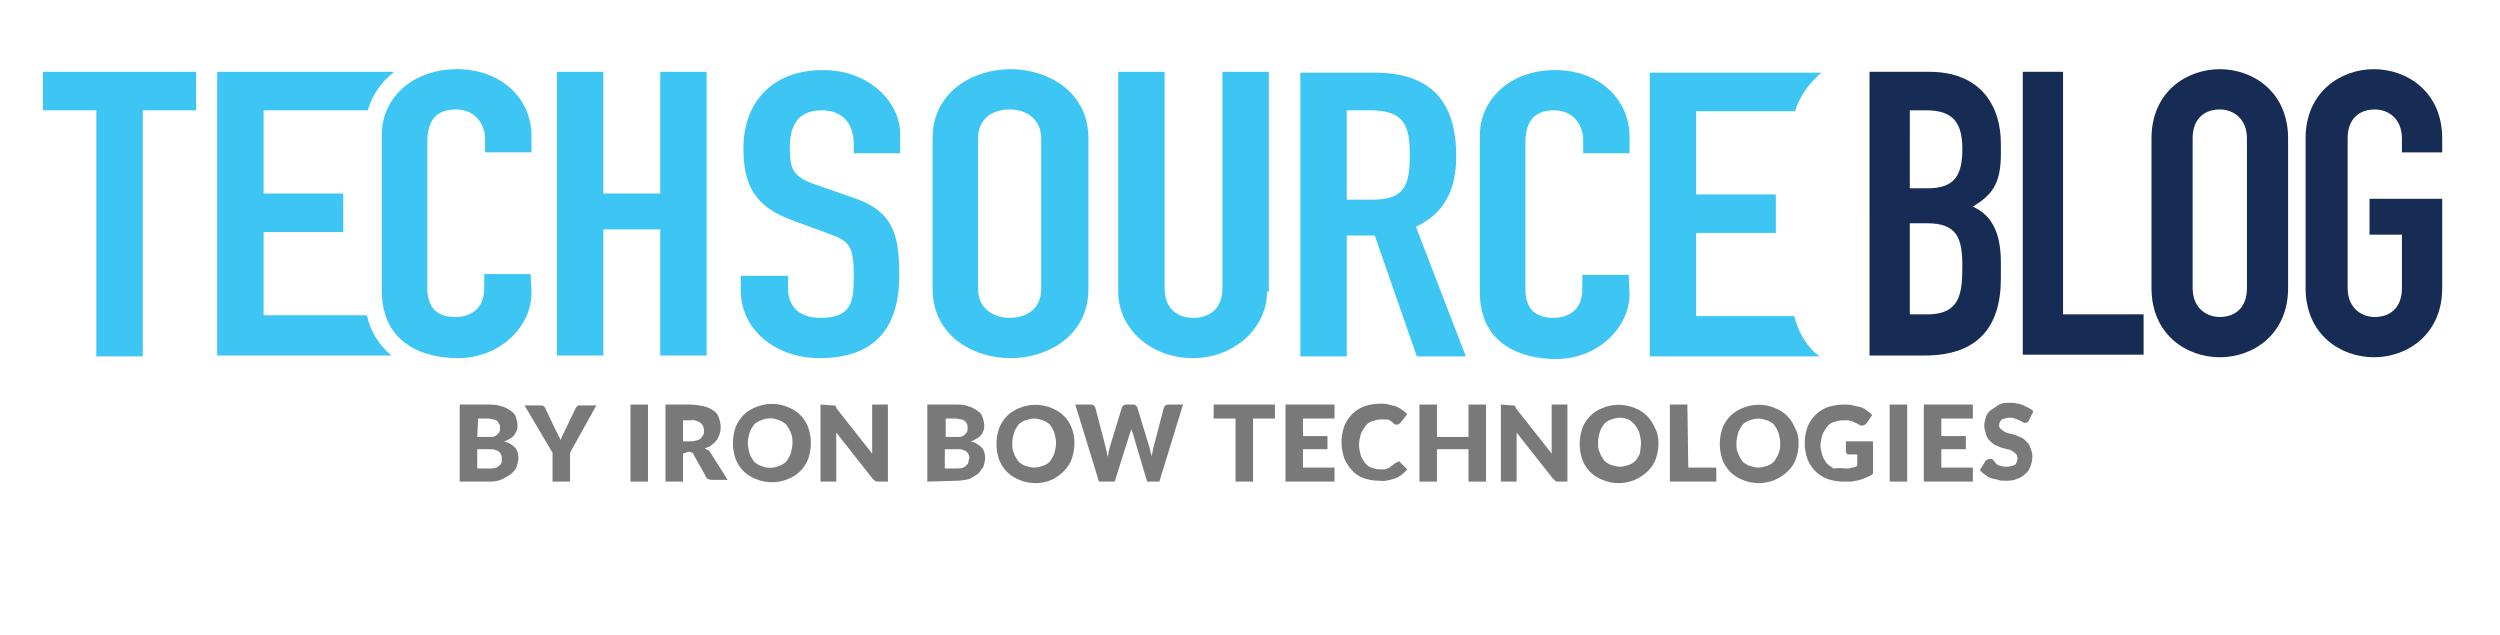
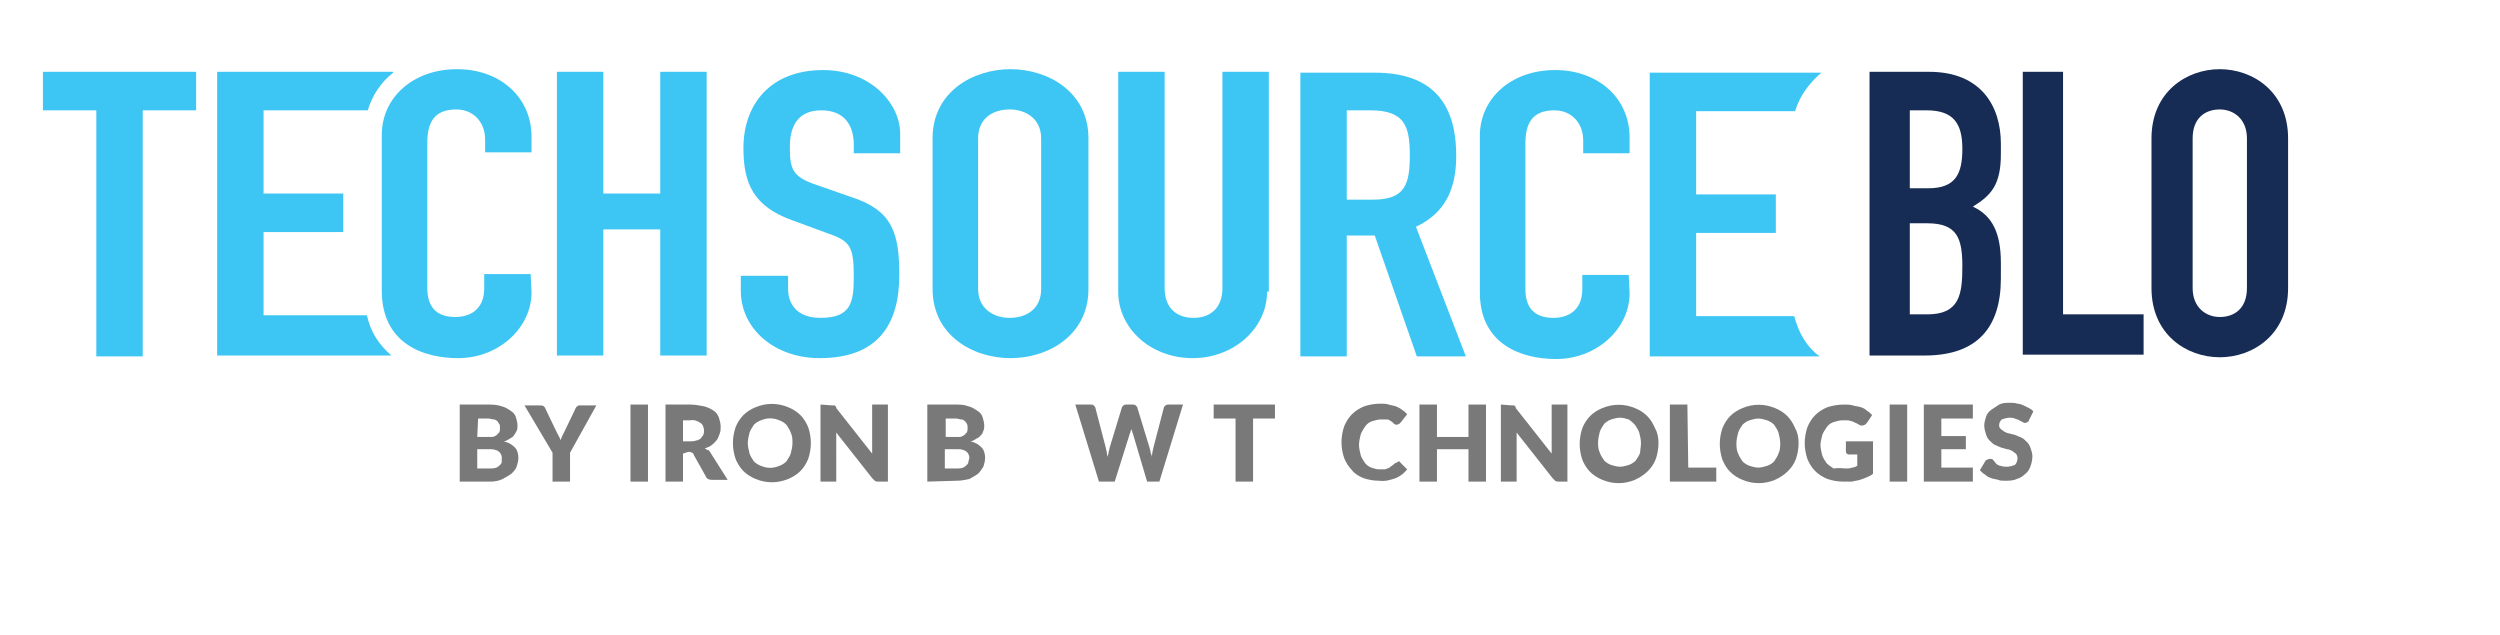
<svg xmlns="http://www.w3.org/2000/svg" version="1.1" id="Layer_1" x="0px" y="0px" viewBox="0 0 285.5 72.5" style="enable-background:new 0 0 285.5 72.5;" xml:space="preserve">
  <style type="text/css">
	.st0{fill:#797979;}
	.st1{fill:#3DC6F3;}
	.st2{fill:#172C55;}
</style>
  <g>
    <path class="st0" d="M52.5,55v-8.8h3.2c0.5,0,1,0,1.6,0.2c0.4,0.1,0.7,0.3,1,0.5s0.5,0.4,0.6,0.7s0.2,0.7,0.2,1   c0,0.2,0,0.4-0.1,0.6c-0.1,0.2-0.2,0.4-0.3,0.5c-0.1,0.2-0.3,0.3-0.5,0.4c-0.2,0.1-0.4,0.3-0.7,0.3c0.5,0.1,0.9,0.3,1.3,0.7   c0.3,0.3,0.4,0.8,0.4,1.2c0,0.3-0.1,0.7-0.2,1s-0.4,0.6-0.6,0.8c-0.3,0.2-0.6,0.4-1,0.6C57,54.9,56.5,55,56,55H52.5z M54.5,49.9   h1.1c0.2,0,0.4,0,0.6,0s0.3-0.1,0.5-0.2c0.1-0.1,0.2-0.2,0.3-0.3c0.1-0.2,0.1-0.3,0.1-0.5s0-0.4-0.1-0.5s-0.1-0.2-0.2-0.3   s-0.3-0.2-0.4-0.2c-0.2,0-0.4-0.1-0.6-0.1h-1.2L54.5,49.9z M54.5,51.3v2.2H56c0.2,0,0.4,0,0.7-0.1c0.2-0.1,0.3-0.2,0.4-0.3   s0.2-0.2,0.2-0.4c0-0.1,0-0.3,0-0.4c0-0.1,0-0.3-0.1-0.4c0-0.1-0.1-0.2-0.2-0.3s-0.3-0.2-0.4-0.2c-0.2-0.1-0.4-0.1-0.6-0.1H54.5z" />
    <path class="st0" d="M65.1,51.7V55h-2v-3.3l-3.2-5.4h1.8c0.1,0,0.3,0,0.4,0.1s0.2,0.2,0.2,0.3l1.2,2.5l0.3,0.6   c0.1,0.2,0.2,0.3,0.2,0.5c0.1-0.2,0.1-0.3,0.2-0.5s0.2-0.4,0.3-0.6l1.2-2.5c0-0.1,0.1-0.1,0.1-0.2l0.1-0.1c0.1,0,0.1-0.1,0.2-0.1   s0.2,0,0.2,0h1.8L65.1,51.7z" />
    <path class="st0" d="M74,55h-2v-8.8h2V55z" />
    <path class="st0" d="M78,51.8V55h-2v-8.8h2.8c0.5,0,1.1,0.1,1.6,0.2c0.4,0.1,0.8,0.3,1.1,0.5c0.3,0.2,0.5,0.5,0.6,0.8   s0.2,0.7,0.2,1s0,0.5-0.1,0.8S82,50,81.9,50.2c-0.2,0.2-0.3,0.4-0.6,0.6c-0.2,0.2-0.5,0.3-0.8,0.4c0.1,0.1,0.3,0.2,0.4,0.2   c0.1,0.1,0.2,0.2,0.3,0.4l1.9,3h-1.8c-0.3,0-0.6-0.1-0.7-0.4l-1.4-2.5c0-0.1-0.1-0.2-0.2-0.2c-0.1-0.1-0.2-0.1-0.4-0.1L78,51.8z    M78,50.4h0.8c0.2,0,0.5,0,0.7-0.1c0.2,0,0.3-0.1,0.5-0.2c0.1-0.1,0.2-0.3,0.3-0.4c0.1-0.2,0.1-0.4,0.1-0.5c0-0.3-0.1-0.7-0.4-0.9   s-0.7-0.4-1.2-0.3H78V50.4z" />
    <path class="st0" d="M92.6,50.6c0,0.6-0.1,1.2-0.3,1.8c-0.2,0.5-0.5,1-0.9,1.4s-0.9,0.7-1.4,0.9c-1.2,0.5-2.5,0.5-3.7,0   c-0.5-0.2-1-0.5-1.4-0.9s-0.7-0.9-0.9-1.4c-0.2-0.6-0.3-1.2-0.3-1.8s0.1-1.2,0.3-1.8c0.2-0.5,0.5-1,0.9-1.4s0.9-0.7,1.4-0.9   c1.2-0.5,2.5-0.5,3.7,0c0.5,0.2,1,0.5,1.4,0.9s0.7,0.9,0.9,1.4C92.5,49.4,92.6,50,92.6,50.6z M90.5,50.6c0-0.4,0-0.8-0.2-1.2   c-0.1-0.3-0.3-0.6-0.5-0.9c-0.2-0.2-0.5-0.4-0.8-0.5c-0.7-0.3-1.4-0.3-2.1,0c-0.3,0.1-0.6,0.3-0.8,0.5c-0.2,0.3-0.4,0.6-0.5,0.9   c-0.1,0.4-0.2,0.8-0.2,1.2s0.1,0.8,0.2,1.2c0.1,0.3,0.3,0.6,0.5,0.9c0.2,0.2,0.5,0.4,0.8,0.5c0.7,0.3,1.4,0.3,2.1,0   c0.3-0.1,0.6-0.3,0.8-0.5c0.2-0.3,0.4-0.6,0.5-0.9C90.4,51.4,90.5,51,90.5,50.6z" />
    <path class="st0" d="M95.1,46.3h0.2c0.1,0,0.1,0.1,0.1,0.1c0.1,0,0.1,0.1,0.1,0.2l4.1,5.2v-0.5c0-0.2,0-0.3,0-0.5v-4.6h1.8V55h-1.1   c-0.1,0-0.3,0-0.4-0.1c-0.1-0.1-0.2-0.2-0.3-0.3l-4.1-5.2c0,0.2,0,0.3,0,0.5s0,0.3,0,0.4V55h-1.8v-8.8L95.1,46.3L95.1,46.3z" />
    <path class="st0" d="M105.9,55v-8.8h3.2c0.5,0,1,0,1.5,0.2c0.4,0.1,0.7,0.3,1,0.5s0.5,0.4,0.6,0.7s0.2,0.7,0.2,1   c0,0.2,0,0.4-0.1,0.6c-0.1,0.2-0.1,0.4-0.3,0.5c-0.1,0.2-0.3,0.3-0.5,0.4c-0.2,0.1-0.4,0.3-0.7,0.3c0.5,0.1,0.9,0.3,1.3,0.7   c0.3,0.3,0.4,0.8,0.4,1.2c0,0.3-0.1,0.7-0.2,1c-0.2,0.3-0.4,0.6-0.6,0.8c-0.3,0.2-0.6,0.4-1,0.6c-0.5,0.1-0.9,0.2-1.4,0.2L105.9,55   z M107.9,49.9h1.1c0.2,0,0.4,0,0.6,0c0.2,0,0.3-0.1,0.5-0.2c0.1-0.1,0.2-0.2,0.3-0.3c0.1-0.2,0.1-0.3,0.1-0.5s0-0.4-0.1-0.5   c0-0.1-0.1-0.2-0.2-0.3c-0.1-0.1-0.3-0.2-0.4-0.2c-0.2,0-0.4-0.1-0.6-0.1H108v2.1H107.9z M107.9,51.3v2.2h1.4c0.2,0,0.4,0,0.7-0.1   c0.2-0.1,0.3-0.2,0.4-0.3c0.1-0.1,0.2-0.2,0.2-0.4c0-0.1,0.1-0.3,0.1-0.4c0-0.1,0-0.3-0.1-0.4c0-0.1-0.1-0.2-0.2-0.3   c-0.1-0.1-0.3-0.2-0.4-0.2c-0.2-0.1-0.4-0.1-0.6-0.1H107.9z" />
-     <path class="st0" d="M122.7,50.6c0,0.6-0.1,1.2-0.3,1.8c-0.4,1.1-1.3,1.9-2.3,2.4c-1.2,0.5-2.5,0.5-3.7,0c-0.5-0.2-1-0.5-1.4-0.9   s-0.7-0.9-0.9-1.4c-0.2-0.6-0.3-1.2-0.3-1.8s0.1-1.2,0.3-1.8c0.2-0.5,0.5-1,0.9-1.4s0.9-0.7,1.4-0.9c1.2-0.5,2.5-0.5,3.7,0   c0.5,0.2,1,0.5,1.4,0.9s0.7,0.9,0.9,1.4C122.6,49.4,122.7,50,122.7,50.6z M120.6,50.6c0-0.4-0.1-0.8-0.2-1.2   c-0.1-0.3-0.3-0.6-0.5-0.9c-0.2-0.2-0.5-0.4-0.8-0.5s-0.7-0.2-1-0.2s-0.7,0.1-1,0.2c-0.3,0.1-0.6,0.3-0.8,0.5   c-0.2,0.3-0.4,0.6-0.5,0.9c-0.1,0.4-0.2,0.8-0.2,1.2s0,0.8,0.2,1.2c0.1,0.3,0.3,0.6,0.5,0.9c0.2,0.2,0.5,0.4,0.8,0.5s0.7,0.2,1,0.2   s0.7-0.1,1-0.2c0.3-0.1,0.6-0.3,0.8-0.5c0.2-0.3,0.4-0.6,0.5-0.9C120.5,51.4,120.6,51,120.6,50.6z" />
    <path class="st0" d="M122.8,46.2h1.7c0.2,0,0.3,0,0.4,0.1c0.1,0.1,0.2,0.2,0.2,0.3l1.2,4.6c0,0.2,0.1,0.3,0.1,0.5s0.1,0.4,0.1,0.5   c0-0.2,0.1-0.4,0.1-0.5c0-0.2,0.1-0.3,0.1-0.5l1.4-4.6c0-0.1,0.1-0.2,0.2-0.3c0.1-0.1,0.3-0.1,0.4-0.1h0.6c0.2,0,0.3,0,0.4,0.1   c0.1,0.1,0.2,0.2,0.2,0.3l1.4,4.6c0,0.1,0.1,0.3,0.1,0.5c0.1,0.2,0.1,0.3,0.1,0.5c0-0.2,0.1-0.3,0.1-0.5s0.1-0.3,0.1-0.5l1.2-4.6   c0-0.1,0.1-0.2,0.2-0.3c0.1-0.1,0.3-0.1,0.4-0.1h1.6l-2.7,8.8H131l-1.6-5.4c0-0.1-0.1-0.2-0.1-0.3s-0.1-0.2-0.1-0.3l-0.1,0.3   c0,0.1-0.1,0.2-0.1,0.3l-1.7,5.4h-1.8L122.8,46.2z" />
    <path class="st0" d="M145.6,46.2v1.6h-2.5V55h-2v-7.2h-2.5v-1.6H145.6z" />
-     <path class="st0" d="M152.4,46.2v1.6h-3.6v2h2.8v1.5h-2.8v2.1h3.6V55h-5.6v-8.8H152.4z" />
    <path class="st0" d="M159.7,52.7h0.1c0.1,0,0.1,0.1,0.1,0.1l0.8,0.8c-0.3,0.4-0.8,0.8-1.3,1c-0.6,0.2-1.2,0.4-1.9,0.3   c-0.6,0-1.2-0.1-1.8-0.3c-0.5-0.2-1-0.5-1.3-0.9c-0.4-0.4-0.7-0.9-0.9-1.4c-0.2-0.6-0.3-1.2-0.3-1.8s0.1-1.2,0.3-1.8   c0.2-0.5,0.5-1,0.9-1.4s0.9-0.7,1.4-0.9c0.6-0.2,1.2-0.3,1.9-0.3c0.3,0,0.6,0,0.9,0.1c0.3,0.1,0.5,0.1,0.8,0.2   c0.2,0.1,0.5,0.2,0.7,0.4c0.2,0.1,0.4,0.3,0.6,0.5l-0.7,0.9l-0.2,0.2c-0.1,0-0.2,0.1-0.2,0.1c-0.1,0-0.1,0-0.2,0l-0.2-0.1l-0.2-0.2   c-0.1-0.1-0.2-0.1-0.3-0.2c-0.1-0.1-0.3-0.1-0.4-0.1c-0.2,0-0.4,0-0.6,0c-0.3,0-0.7,0.1-1,0.2c-0.3,0.1-0.6,0.3-0.8,0.6   s-0.4,0.6-0.5,0.9c-0.1,0.4-0.2,0.8-0.2,1.2s0.1,0.8,0.2,1.2c0.1,0.3,0.3,0.6,0.5,0.9c0.2,0.2,0.4,0.4,0.7,0.5s0.6,0.2,0.9,0.2   c0.2,0,0.3,0,0.5,0c0.1,0,0.3,0,0.4-0.1c0.1,0,0.3-0.1,0.4-0.2c0.1-0.1,0.3-0.2,0.4-0.3l0.1-0.1C159.6,52.8,159.7,52.7,159.7,52.7z   " />
    <path class="st0" d="M169.7,55h-2v-3.7h-3.6V55h-2v-8.8h2v3.7h3.6v-3.7h2V55z" />
    <path class="st0" d="M172.7,46.3h0.2c0.1,0,0.1,0.1,0.1,0.1c0.1,0,0.1,0.1,0.1,0.2l4.1,5.2v-0.5c0-0.2,0-0.3,0-0.5v-4.6h1.8V55h-1   c-0.1,0-0.3,0-0.4-0.1c-0.1-0.1-0.2-0.2-0.3-0.3l-4.1-5.2c0,0.2,0,0.3,0,0.5s0,0.3,0,0.4V55h-1.8v-8.8L172.7,46.3L172.7,46.3z" />
    <path class="st0" d="M189.4,50.6c0,0.6-0.1,1.2-0.3,1.8c-0.4,1.1-1.3,1.9-2.4,2.4c-1.2,0.5-2.5,0.5-3.7,0c-0.5-0.2-1-0.5-1.4-0.9   s-0.7-0.9-0.9-1.4c-0.2-0.6-0.3-1.2-0.3-1.8s0.1-1.2,0.3-1.8c0.2-0.5,0.5-1,0.9-1.4s0.9-0.7,1.4-0.9c1.2-0.5,2.5-0.5,3.7,0   c0.5,0.2,1,0.5,1.4,0.9s0.7,0.9,0.9,1.4C189.3,49.4,189.4,50,189.4,50.6z M187.4,50.6c0-0.4-0.1-0.8-0.2-1.2   c-0.1-0.3-0.3-0.6-0.5-0.9c-0.2-0.2-0.4-0.4-0.7-0.6c-0.3-0.1-0.7-0.2-1-0.2s-0.7,0.1-1,0.2c-0.3,0.1-0.6,0.3-0.8,0.5   c-0.2,0.3-0.4,0.6-0.5,0.9c-0.1,0.4-0.2,0.8-0.2,1.2s0,0.8,0.2,1.2c0.1,0.3,0.3,0.6,0.5,0.9c0.2,0.2,0.5,0.4,0.8,0.5s0.7,0.2,1,0.2   s0.7-0.1,1-0.2c0.3-0.1,0.6-0.3,0.8-0.5c0.2-0.3,0.4-0.6,0.5-0.9C187.3,51.4,187.4,51,187.4,50.6z" />
    <path class="st0" d="M192.8,53.4h3.2V55h-5.3v-8.8h2L192.8,53.4z" />
    <path class="st0" d="M205.4,50.6c0,0.6-0.1,1.2-0.3,1.8c-0.4,1.1-1.3,1.9-2.4,2.4c-1.2,0.5-2.5,0.5-3.7,0c-0.5-0.2-1-0.5-1.4-0.9   s-0.7-0.9-0.9-1.4c-0.2-0.6-0.3-1.2-0.3-1.8s0.1-1.2,0.3-1.8c0.2-0.5,0.5-1,0.9-1.4s0.9-0.7,1.4-0.9c1.2-0.5,2.5-0.5,3.7,0   c0.5,0.2,1,0.5,1.4,0.9s0.7,0.9,0.9,1.4C205.3,49.4,205.4,50,205.4,50.6z M203.3,50.6c0-0.4-0.1-0.8-0.2-1.2   c-0.1-0.3-0.3-0.6-0.5-0.9c-0.2-0.2-0.5-0.4-0.8-0.5s-0.7-0.2-1-0.2s-0.7,0.1-1,0.2c-0.3,0.1-0.6,0.3-0.8,0.5   c-0.2,0.3-0.4,0.6-0.5,0.9c-0.1,0.4-0.2,0.8-0.2,1.2s0,0.8,0.2,1.2c0.1,0.3,0.3,0.6,0.5,0.9c0.2,0.2,0.5,0.4,0.8,0.5s0.7,0.2,1,0.2   s0.7-0.1,1-0.2c0.3-0.1,0.6-0.3,0.8-0.5c0.2-0.3,0.4-0.6,0.5-0.9C203.3,51.4,203.3,51,203.3,50.6z" />
    <path class="st0" d="M210.8,53.5c0.2,0,0.5,0,0.7-0.1c0.2,0,0.4-0.1,0.6-0.2v-1.3h-0.9c-0.1,0-0.2,0-0.3-0.1s-0.1-0.2-0.1-0.3v-1.1   h3.1v3.7c-0.2,0.2-0.5,0.3-0.7,0.4c-0.2,0.1-0.5,0.2-0.8,0.3s-0.6,0.1-0.9,0.2c-0.3,0-0.7,0-1,0c-0.6,0-1.2-0.1-1.8-0.3   c-0.5-0.2-1-0.5-1.4-0.9s-0.7-0.9-0.9-1.4c-0.2-0.6-0.3-1.2-0.3-1.8s0.1-1.2,0.3-1.8c0.2-0.5,0.5-1,0.9-1.4s0.9-0.7,1.4-0.9   c0.6-0.2,1.3-0.3,1.9-0.3c0.3,0,0.7,0,1,0.1s0.6,0.1,0.9,0.2c0.3,0.1,0.5,0.2,0.7,0.4c0.2,0.1,0.4,0.3,0.6,0.5l-0.6,0.9   c-0.1,0.1-0.1,0.1-0.2,0.2c-0.1,0-0.2,0.1-0.3,0.1s-0.3,0-0.4-0.1c-0.2-0.1-0.3-0.2-0.4-0.2c-0.1-0.1-0.3-0.1-0.4-0.2   c-0.2,0-0.3-0.1-0.5-0.1s-0.4,0-0.6,0c-0.3,0-0.7,0.1-1,0.2c-0.3,0.1-0.6,0.3-0.8,0.6s-0.4,0.6-0.5,0.9c-0.1,0.4-0.2,0.8-0.2,1.1   c0,0.4,0.1,0.8,0.2,1.2c0.1,0.3,0.3,0.6,0.5,0.9c0.2,0.2,0.5,0.4,0.8,0.6C210.1,53.4,210.5,53.5,210.8,53.5z" />
    <path class="st0" d="M217.8,55h-2v-8.8h2V55z" />
    <path class="st0" d="M225.3,46.2v1.6h-3.6v2h2.8v1.5h-2.8v2.1h3.6V55h-5.6v-8.8H225.3z" />
    <path class="st0" d="M231.7,48c0,0.1-0.1,0.2-0.2,0.2c-0.1,0.1-0.2,0.1-0.2,0.1c-0.1,0-0.2,0-0.3-0.1l-0.4-0.2   c-0.1-0.1-0.3-0.1-0.5-0.2c-0.2-0.1-0.4-0.1-0.6-0.1c-0.3,0-0.6,0.1-0.9,0.2c-0.2,0.2-0.3,0.4-0.3,0.7c0,0.2,0.1,0.3,0.2,0.4   c0.1,0.1,0.3,0.2,0.4,0.3c0.2,0.1,0.4,0.2,0.6,0.2c0.2,0.1,0.5,0.1,0.7,0.2s0.5,0.2,0.7,0.3s0.4,0.3,0.6,0.5s0.3,0.4,0.4,0.7   s0.2,0.6,0.2,0.9c0,0.4-0.1,0.8-0.2,1.1s-0.3,0.7-0.6,0.9c-0.3,0.3-0.6,0.5-1,0.6c-0.4,0.2-0.9,0.2-1.3,0.2c-0.3,0-0.6,0-0.8-0.1   c-0.3-0.1-0.6-0.1-0.8-0.2c-0.3-0.1-0.5-0.2-0.7-0.4c-0.2-0.1-0.4-0.3-0.6-0.5l0.6-1c0-0.1,0.1-0.1,0.2-0.2c0.1,0,0.2-0.1,0.3-0.1   c0.1,0,0.3,0,0.4,0.1L228,53c0.2,0.1,0.3,0.2,0.5,0.2c0.2,0.1,0.5,0.1,0.7,0.1c0.3,0,0.6-0.1,0.9-0.2c0.2-0.2,0.3-0.5,0.3-0.8   c0-0.2-0.1-0.4-0.2-0.5s-0.3-0.2-0.4-0.3c-0.2-0.1-0.4-0.2-0.6-0.2l-0.7-0.2c-0.2-0.1-0.5-0.2-0.7-0.3s-0.4-0.3-0.6-0.5   s-0.3-0.4-0.4-0.7s-0.2-0.7-0.2-1s0.1-0.7,0.2-1s0.3-0.6,0.6-0.8c0.3-0.2,0.6-0.4,0.9-0.6c0.4-0.2,0.8-0.2,1.3-0.2   c0.3,0,0.5,0,0.8,0.1c0.2,0,0.5,0.1,0.7,0.2c0.2,0.1,0.4,0.2,0.6,0.3s0.4,0.2,0.5,0.4L231.7,48z" />
  </g>
  <g>
    <path class="st1" d="M41.9,36H30.1v-9.5h9.1v-4.4h-9.1v-9.5H42c0.5-1.7,1.5-3.2,2.9-4.3V8.2H24.8v32.4h19.9   C43.3,39.4,42.3,37.9,41.9,36z" />
    <path class="st1" d="M204.9,36.1h-11.2v-9.5h9.1v-4.4h-9.1v-9.5H205c0.5-1.7,1.6-3.2,3-4.4h-19.6v32.4h19.4   C206.3,39.6,205.4,38,204.9,36.1z" />
    <path class="st1" d="M11.1,12.6H4.9V8.2h17.5v4.4h-6.1v28.1H11V12.6H11.1z" />
    <path class="st1" d="M60.7,33.4c0,4-3.7,7.5-8.4,7.5c-4,0-8.7-1.7-8.7-7.7V15.4c0-4.2,3.5-7.5,8.6-7.5c4.9,0,8.5,3.2,8.5,7.7v1.8   h-5.3v-1.5c0-1.8-1.2-3.4-3.3-3.4c-2.6,0-3.3,1.6-3.3,3.8v16.6c0,1.9,0.8,3.3,3.2,3.3c1.5,0,3.3-0.7,3.3-3.3v-1.6h5.3L60.7,33.4   L60.7,33.4z" />
    <path class="st1" d="M63.6,8.2h5.3v13.9h6.5V8.2h5.3v32.4h-5.3V26.2h-6.5v14.4h-5.3C63.6,40.6,63.6,8.2,63.6,8.2z" />
    <path class="st1" d="M102.8,17.5h-5.3v-1c0-2.1-1-3.9-3.7-3.9c-2.9,0-3.6,2.1-3.6,4.2c0,2.5,0.3,3.4,3,4.3l4,1.4   c4.7,1.5,5.5,4.1,5.5,8.9c0,5.5-2.3,9.5-9.1,9.5c-5.1,0-9-3.3-9-7.7v-1.7H90V33c0,1.7,1,3.3,3.7,3.3c3.6,0,3.8-1.9,3.8-4.8   c0-3.5-0.5-4-3.1-4.9l-3.8-1.4c-4.6-1.6-5.7-4.3-5.7-8.3c0-4.9,3-8.9,9.1-8.9c5.3,0,8.8,3.7,8.8,7.3V17.5z" />
    <path class="st1" d="M106.5,15.8c0-5.3,4.6-7.9,8.9-7.9s8.9,2.6,8.9,7.9V33c0,5.3-4.6,7.9-8.9,7.9s-8.9-2.6-8.9-7.9V15.8z    M111.7,33c0,2.2,1.7,3.3,3.6,3.3s3.6-1,3.6-3.3V15.8c0-2.2-1.7-3.3-3.6-3.3s-3.6,1-3.6,3.3V33z" />
    <path class="st1" d="M144.7,33.3c0,4.2-3.8,7.6-8.5,7.6s-8.5-3.3-8.5-7.6V8.2h5.3v24.7c0,2.3,1.4,3.4,3.3,3.4   c1.9,0,3.3-1.1,3.3-3.4V8.2h5.3v25.1H144.7z" />
    <path class="st1" d="M148.5,8.3h8.5c6.3,0,9.3,3.2,9.3,9.5c0,3.7-1.2,6.5-4.6,8.1l5.7,14.8h-5.6L157,26.9h-3.2v13.8h-5.3V8.3z    M153.8,22.8h3c3.7,0,4.2-1.8,4.2-5.1s-0.6-5.1-4.5-5.1h-2.7V22.8z" />
    <path class="st1" d="M186.1,33.5c0,4-3.7,7.5-8.4,7.5c-4,0-8.7-1.7-8.7-7.6V15.5c0-4.2,3.5-7.5,8.6-7.5c4.9,0,8.5,3.2,8.5,7.7v1.8   h-5.3V16c0-1.8-1.2-3.4-3.3-3.4c-2.6,0-3.3,1.6-3.3,3.8V33c0,1.9,0.8,3.3,3.2,3.3c1.5,0,3.3-0.7,3.3-3.3v-1.6h5.3L186.1,33.5   L186.1,33.5z" />
    <g>
      <g>
        <path class="st2" d="M213.5,8.2h6.8c6,0,8.2,4,8.2,8.2v1.2c0,3.5-1.1,4.7-3.2,6c2.2,1,3.2,3,3.2,6.4v1.8c0,5.6-2.7,8.8-8.7,8.8     h-6.3V8.2z M218.1,21.5h2.1c3.1,0,3.9-1.6,3.9-4.5s-1-4.4-4.1-4.4h-1.9V21.5z M218.1,35.9h2c3.7,0,4-2.3,4-5.5s-0.6-4.9-4-4.9h-2     V35.9z" />
        <path class="st2" d="M231,8.2h4.6v27.7h9.2v4.6H231V8.2z" />
        <path class="st2" d="M245.7,15.8c0-5.3,4-7.9,7.8-7.9c3.8,0,7.8,2.6,7.8,7.9v17.1c0,5.3-4,7.9-7.8,7.9s-7.8-2.6-7.8-7.9     L245.7,15.8L245.7,15.8z M250.4,32.9c0,2.2,1.5,3.3,3.1,3.3c1.7,0,3.1-1,3.1-3.3V15.8c0-2.2-1.5-3.3-3.1-3.3     c-1.7,0-3.1,1-3.1,3.3V32.9z" />
-         <path class="st2" d="M263.3,15.8c0-5.3,4-7.9,7.8-7.9s7.8,2.6,7.8,7.9v1.6h-4.6v-1.6c0-2.2-1.5-3.3-3.1-3.3c-1.7,0-3.1,1-3.1,3.3     v17.1c0,2.2,1.5,3.3,3.1,3.3c1.7,0,3.1-1,3.1-3.3v-6.1h-3.7v-4.1h8.3v10.2c0,5.3-4,7.9-7.8,7.9s-7.8-2.6-7.8-7.9L263.3,15.8     L263.3,15.8z" />
      </g>
    </g>
  </g>
</svg>